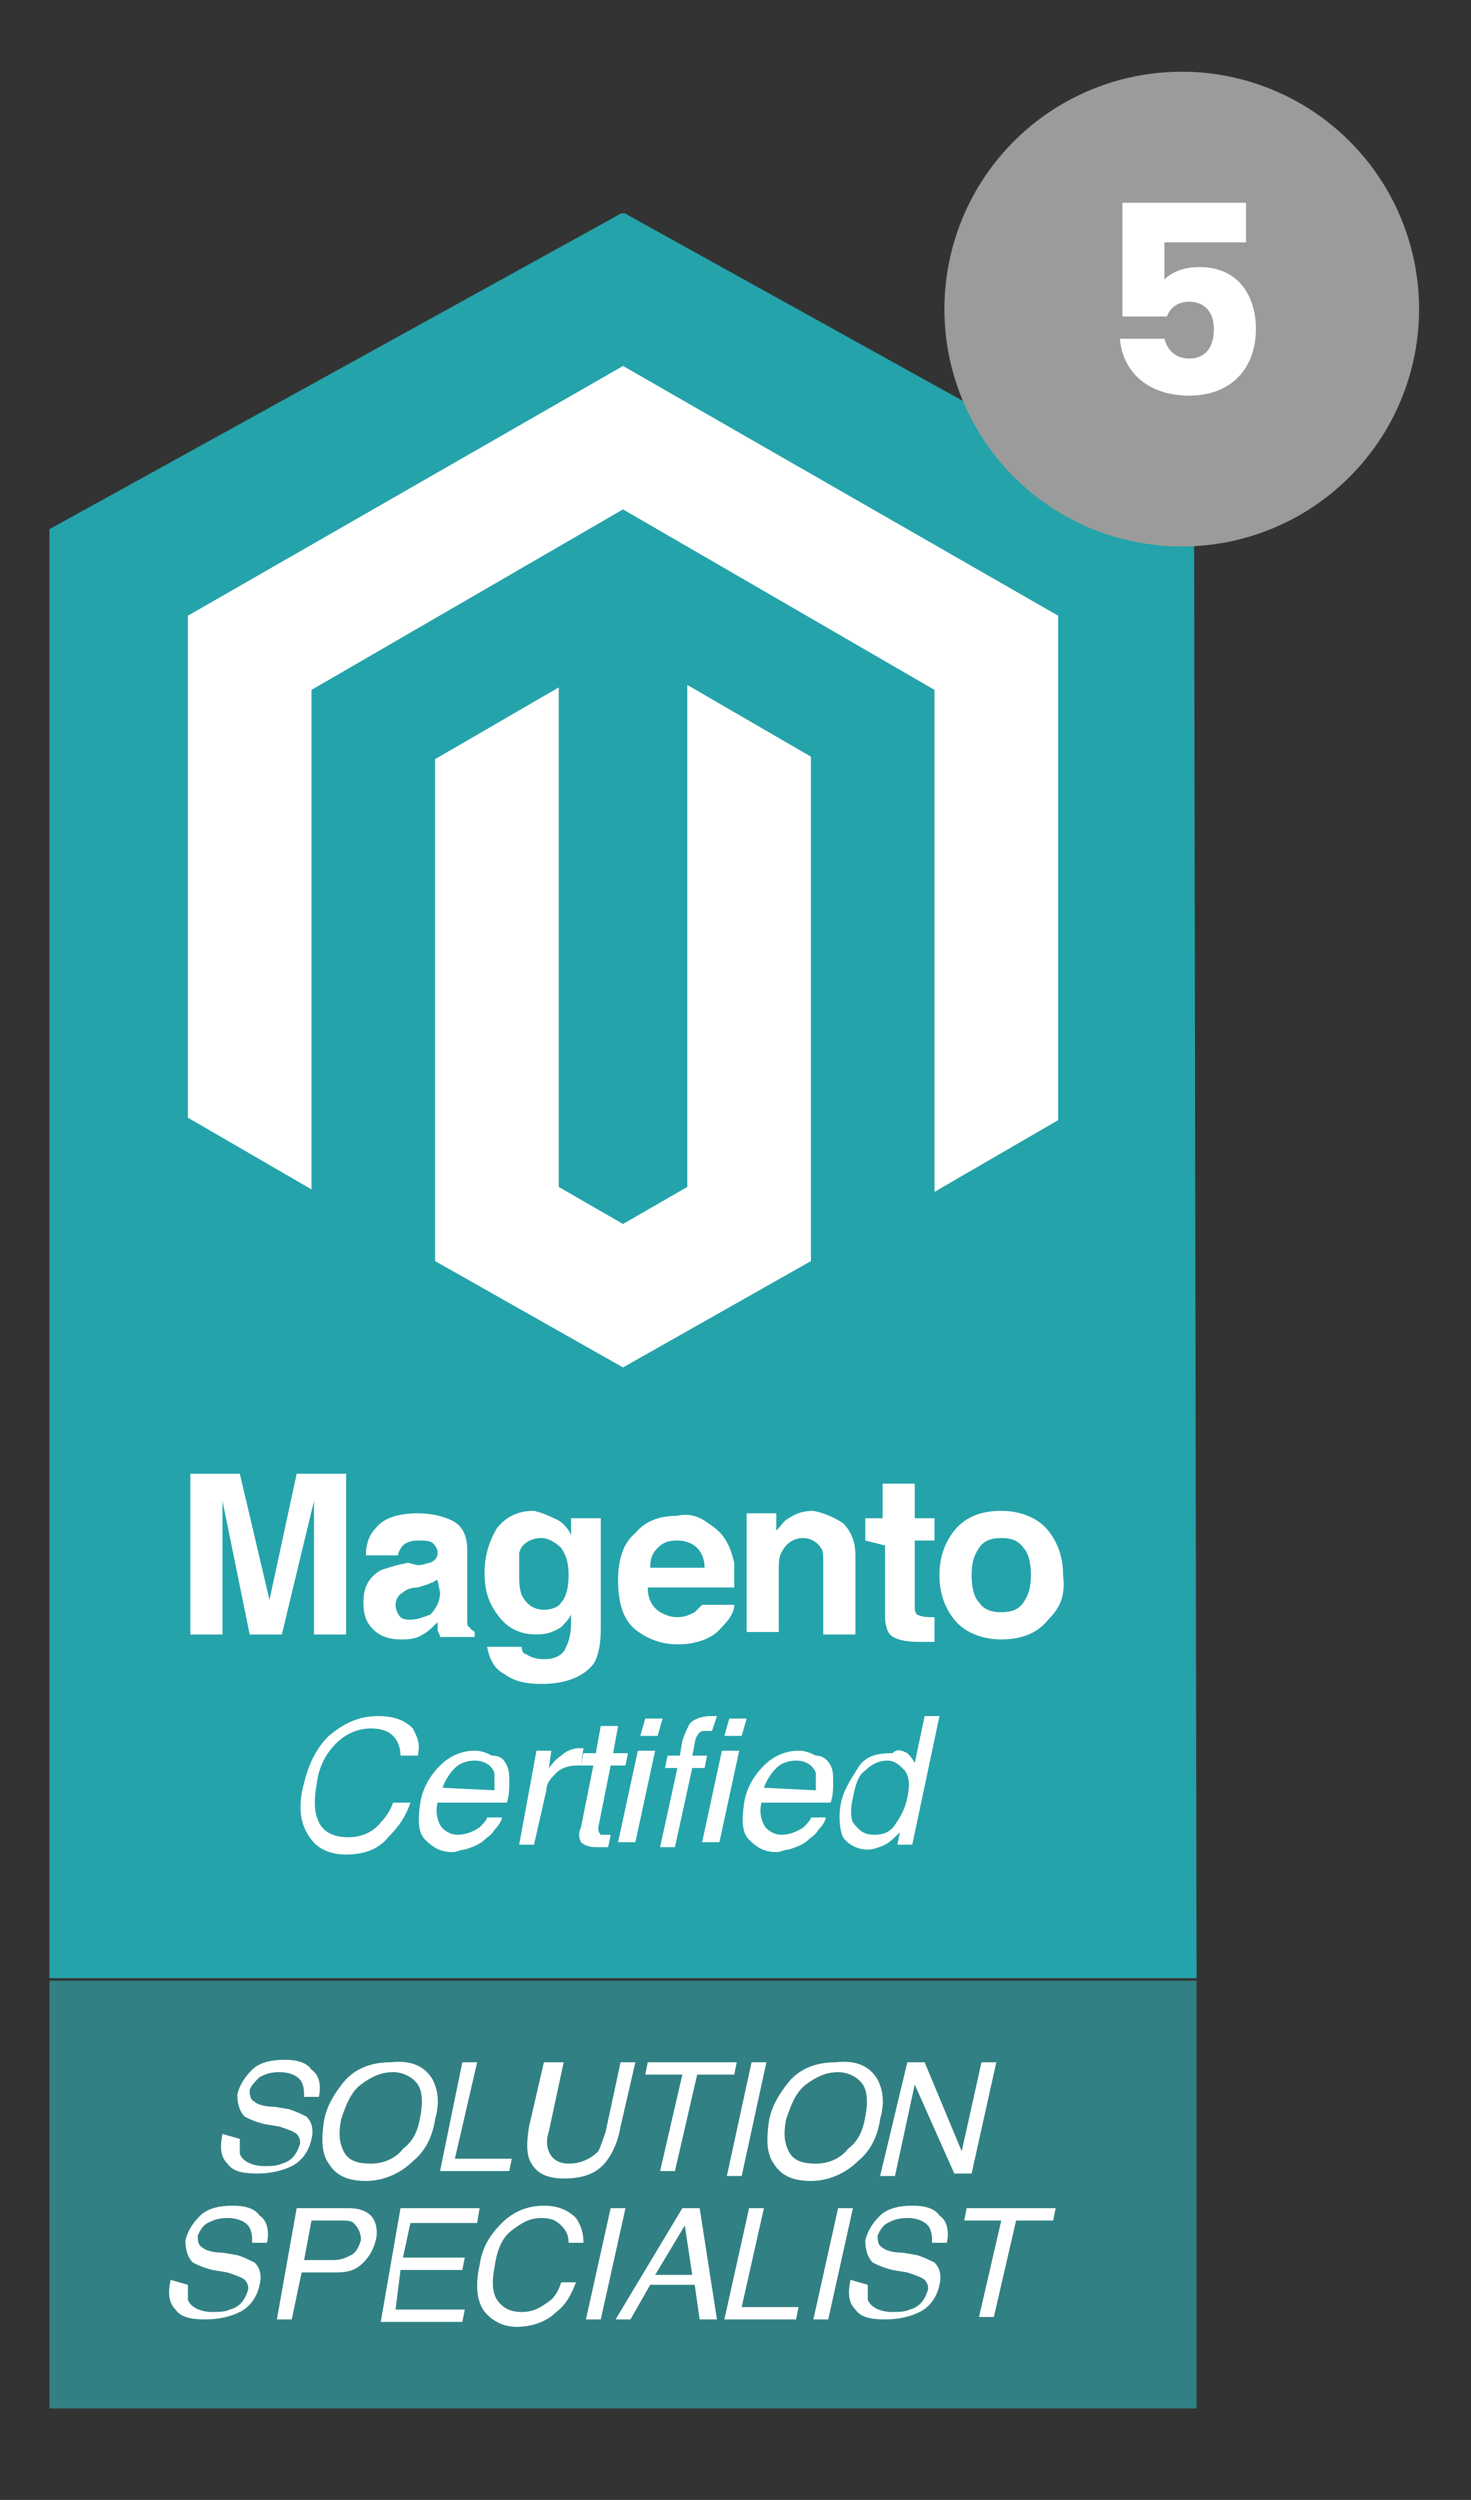
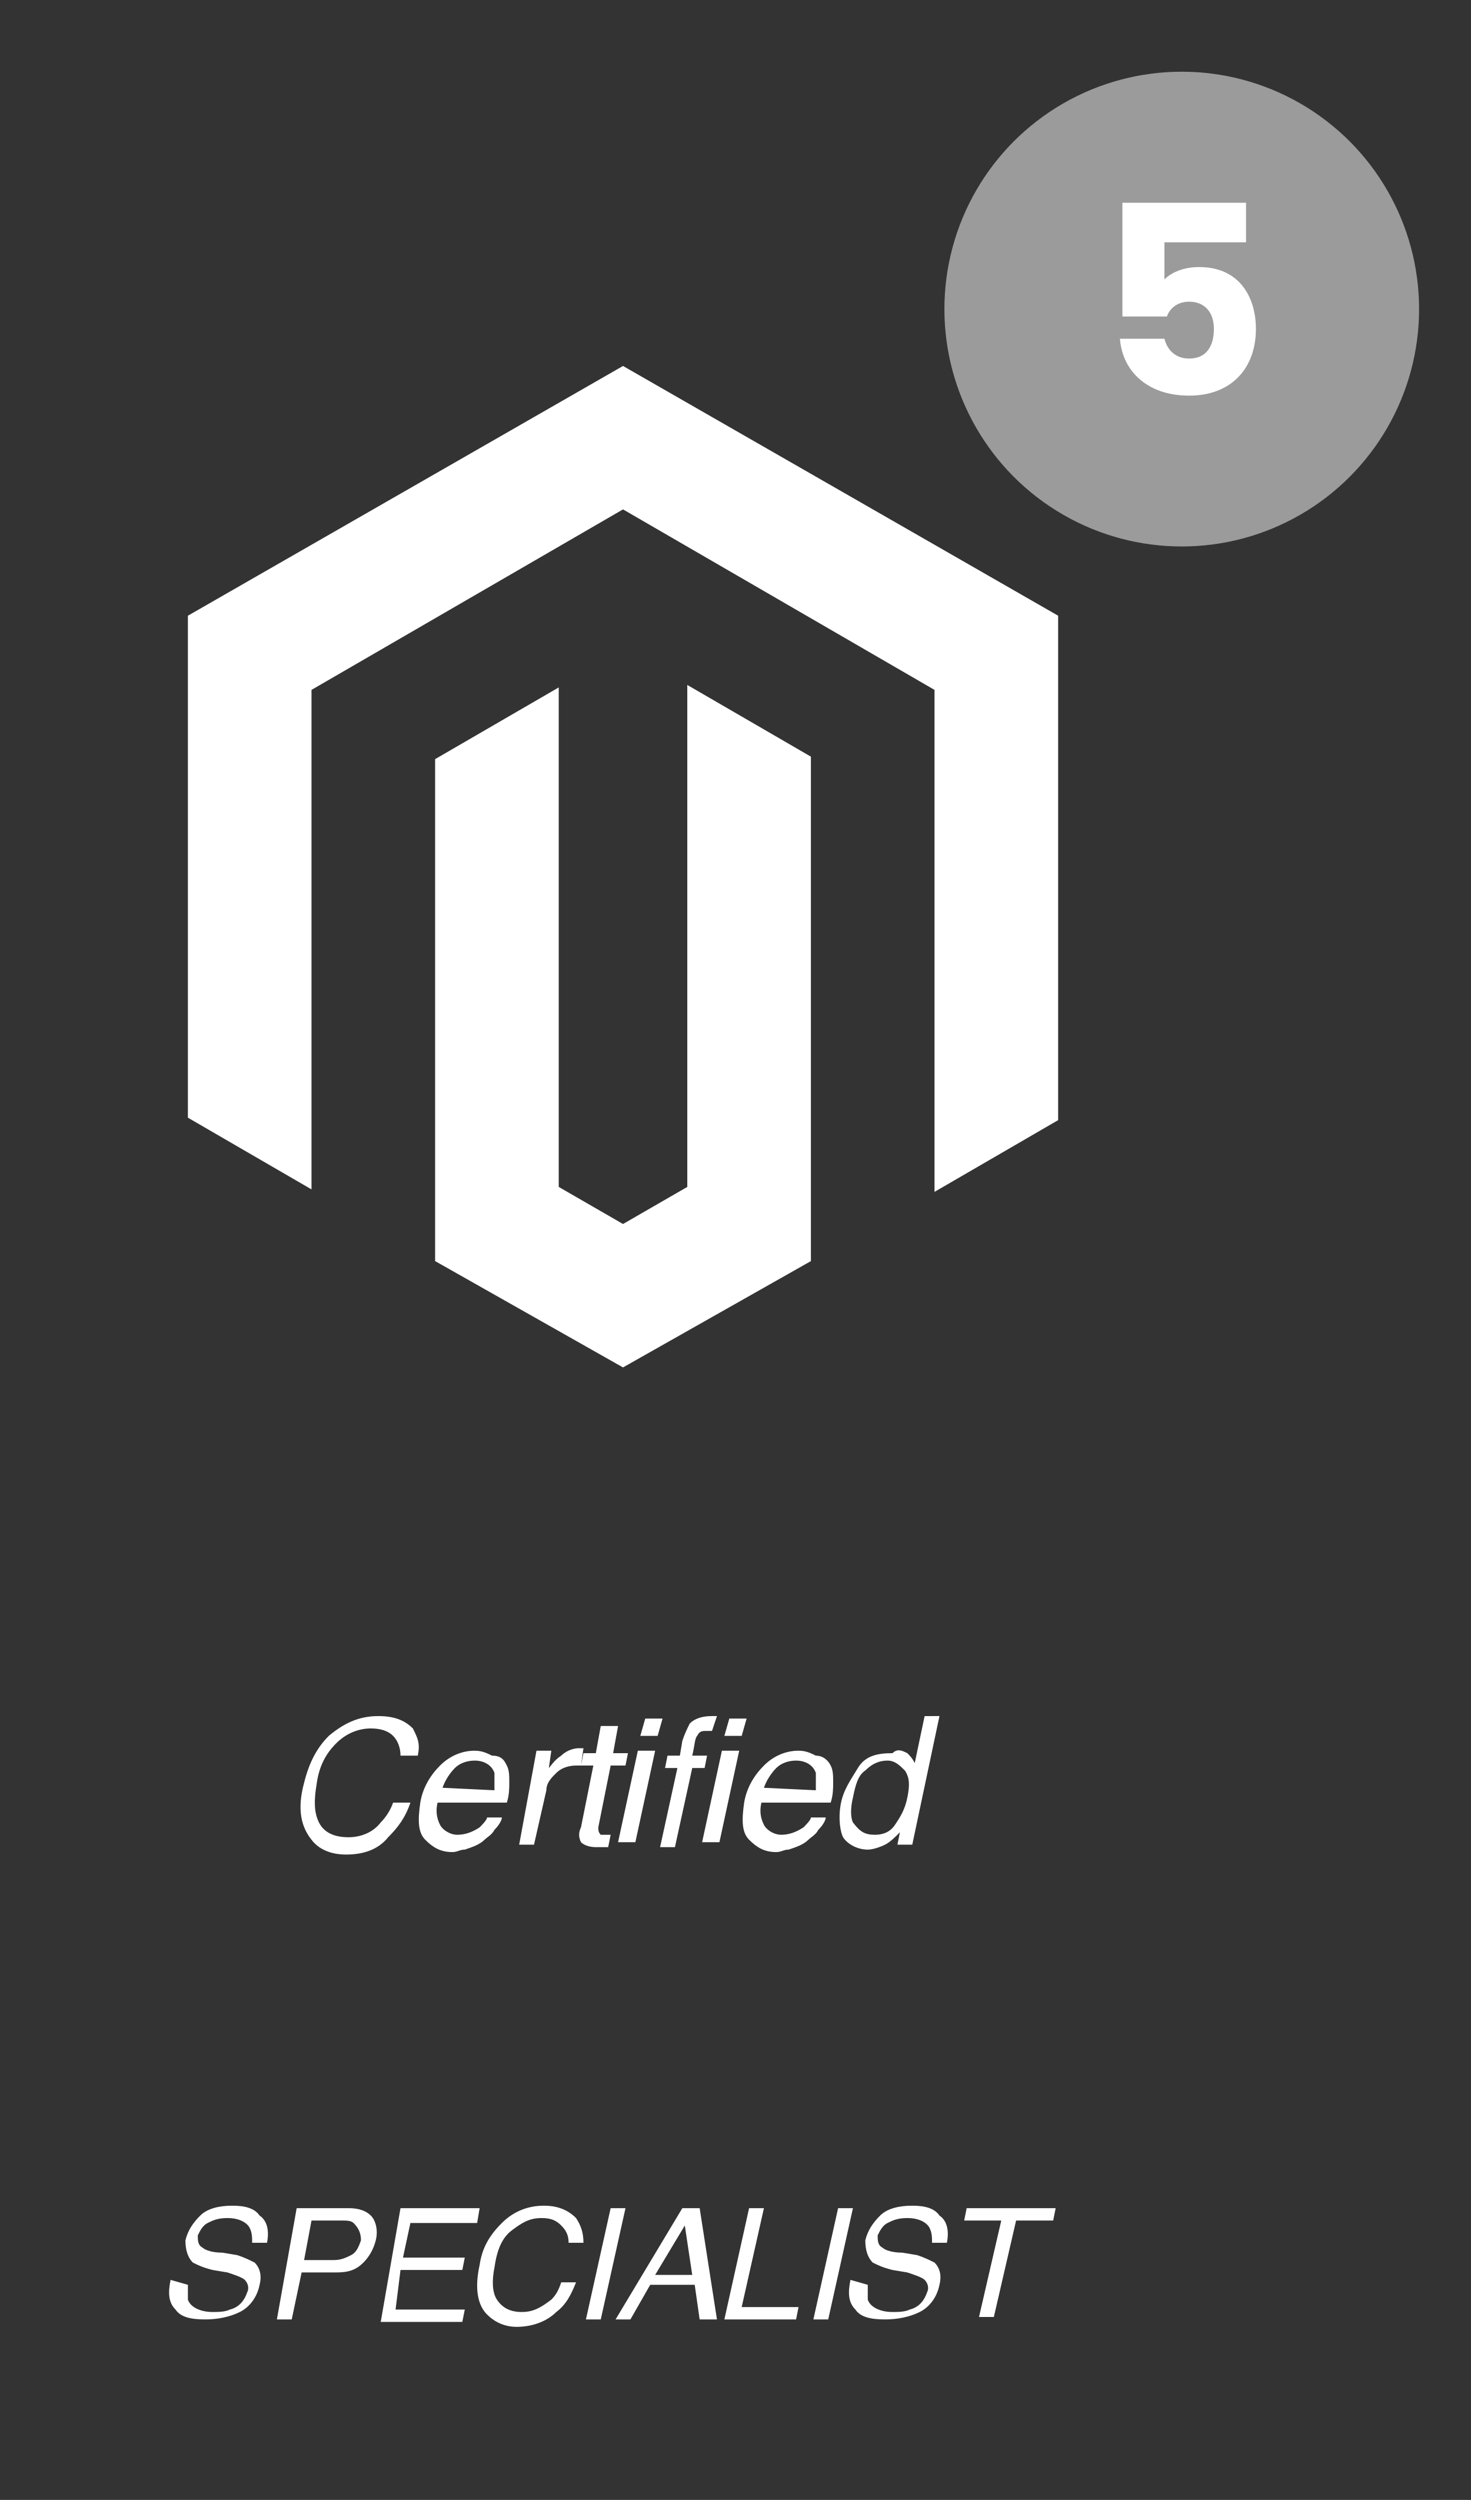
<svg xmlns="http://www.w3.org/2000/svg" version="1.1" id="Layer_1" x="0px" y="0px" width="59.5px" height="101.1px" viewBox="0 0 59.5 101.1" style="enable-background:new 0 0 59.5 101.1;" xml:space="preserve">
  <rect x="0" y="0" width="59.5" height="101.1" fill="#333333" stroke="none" />
  <style type="text/css">
	.st0{fill:#24A3AA;}
	.st1{enable-background:new    ;}
	.st2{fill:#FFFFFF;}
	.st3{fill:#318083;}
	.st4{fill:#9B9B9B;}
</style>
  <g>
    <g id="Page-1_1_">
      <g id="Desktop-HD_1_">
        <g id="Solution-Specialists_1_">
-           <path class="st0" d="M48.3,21.4L25.4,8.7c-0.1-0.1-0.3-0.1-0.4,0L2,21.4V80h46.4L48.3,21.4L48.3,21.4z" />
          <g class="st1">
-             <path class="st2" d="M12,59.6h2v6.5h-1.3v-4.4c0-0.1,0-0.3,0-0.5s0-0.4,0-0.5l-1.3,5.4h-1.3L9,60.7c0,0.1,0,0.3,0,0.5       s0,0.4,0,0.5v4.4H7.7v-6.5h2l1.2,5.1L12,59.6z M16.9,63.3c0.2,0,0.4-0.1,0.5-0.1c0.2-0.1,0.3-0.2,0.3-0.4       c0-0.2-0.1-0.3-0.2-0.4c-0.1-0.1-0.4-0.1-0.6-0.1c-0.3,0-0.5,0.1-0.6,0.2c-0.1,0.1-0.2,0.3-0.2,0.4h-1.3c0-0.4,0.1-0.8,0.4-1.1       c0.3-0.4,0.9-0.6,1.7-0.6c0.5,0,1,0.1,1.4,0.3c0.4,0.2,0.6,0.6,0.6,1.2v2.2c0,0.2,0,0.3,0,0.6c0,0.2,0,0.3,0.1,0.3       c0,0.1,0.1,0.1,0.2,0.2v0.2h-1.4c0-0.1-0.1-0.2-0.1-0.3c0-0.1,0-0.2,0-0.3c-0.2,0.2-0.4,0.4-0.6,0.5c-0.3,0.2-0.6,0.2-0.9,0.2       c-0.4,0-0.8-0.1-1.1-0.4c-0.3-0.3-0.4-0.6-0.4-1.1c0-0.6,0.2-1,0.7-1.3c0.3-0.1,0.6-0.2,1.1-0.3L16.9,63.3L16.9,63.3z        M17.7,63.9c-0.1,0-0.2,0.1-0.2,0.1c-0.1,0-0.2,0.1-0.3,0.1l-0.3,0.1c-0.3,0-0.5,0.1-0.6,0.2c-0.2,0.1-0.3,0.3-0.3,0.5       s0.1,0.4,0.2,0.5c0.1,0.1,0.3,0.1,0.4,0.1c0.3,0,0.5-0.1,0.8-0.2c0.2-0.2,0.4-0.5,0.4-0.9L17.7,63.9L17.7,63.9z M22.4,61.4       c0.3,0.1,0.6,0.4,0.7,0.7v-0.7h1.2v4.5c0,0.6-0.1,1.1-0.3,1.4c-0.4,0.5-1.1,0.8-2.1,0.8c-0.6,0-1.1-0.1-1.5-0.4       c-0.4-0.2-0.6-0.6-0.7-1.1h1.4c0,0.2,0.1,0.3,0.2,0.3c0.1,0.1,0.4,0.2,0.7,0.2c0.5,0,0.8-0.2,0.9-0.5c0.1-0.2,0.2-0.5,0.2-1       v-0.3c-0.1,0.2-0.3,0.4-0.4,0.5c-0.3,0.2-0.6,0.3-1,0.3c-0.6,0-1.1-0.2-1.5-0.7c-0.4-0.5-0.6-1-0.6-1.8c0-0.7,0.2-1.3,0.5-1.8       c0.4-0.5,0.9-0.7,1.5-0.7C22,61.2,22.2,61.3,22.4,61.4L22.4,61.4z M22.7,64.8c0.2-0.2,0.3-0.6,0.3-1.1c0-0.5-0.1-0.8-0.3-1.1       c-0.2-0.2-0.5-0.4-0.8-0.4c-0.4,0-0.8,0.2-0.9,0.6C21,63.1,21,63.4,21,63.7s0,0.5,0.1,0.8c0.2,0.4,0.5,0.6,0.9,0.6       C22.3,65.1,22.6,65,22.7,64.8L22.7,64.8z M28.5,61.5c0.3,0.2,0.6,0.4,0.8,0.7c0.2,0.3,0.3,0.6,0.4,1c0,0.2,0,0.6,0,1h-3.5       c0,0.5,0.2,0.8,0.5,1c0.2,0.1,0.4,0.2,0.7,0.2s0.5-0.1,0.7-0.2c0.1-0.1,0.2-0.2,0.3-0.3h1.3c0,0.3-0.2,0.6-0.5,0.9       c-0.4,0.5-1.1,0.7-1.8,0.7c-0.6,0-1.2-0.2-1.7-0.6c-0.5-0.4-0.7-1.1-0.7-2c0-0.8,0.2-1.5,0.7-1.9c0.4-0.5,1-0.7,1.7-0.7       C27.8,61.2,28.2,61.3,28.5,61.5L28.5,61.5z M26.6,62.6c-0.2,0.2-0.3,0.4-0.3,0.8h2.2c0-0.3-0.1-0.6-0.3-0.8       c-0.2-0.2-0.5-0.3-0.8-0.3C27,62.3,26.8,62.4,26.6,62.6L26.6,62.6z M34.1,61.6c0.3,0.3,0.5,0.7,0.5,1.3v3.2h-1.3v-2.9       c0-0.3,0-0.5-0.1-0.6c-0.1-0.2-0.4-0.4-0.7-0.4c-0.4,0-0.7,0.2-0.9,0.6c-0.1,0.2-0.1,0.4-0.1,0.7V66h-1.3v-4.8h1.2v0.7       c0.2-0.2,0.3-0.4,0.5-0.5c0.3-0.2,0.6-0.3,1-0.3C33.4,61.2,33.8,61.4,34.1,61.6L34.1,61.6z M35,62.3v-0.9h0.7V60H37v1.4h0.8       v0.9H37v2.6c0,0.2,0,0.3,0.1,0.4c0,0,0.2,0.1,0.5,0.1h0.1h0.1v1h-0.6c-0.6,0-1-0.1-1.2-0.3c-0.1-0.1-0.2-0.4-0.2-0.7v-2.9       L35,62.3L35,62.3z M42.4,65.5c-0.4,0.5-1,0.8-1.9,0.8c-0.8,0-1.5-0.3-1.9-0.8s-0.6-1.1-0.6-1.8c0-0.7,0.2-1.3,0.6-1.8       c0.4-0.5,1-0.8,1.9-0.8c0.8,0,1.5,0.3,1.9,0.8c0.4,0.5,0.6,1.1,0.6,1.8C43.1,64.5,42.9,65,42.4,65.5z M41.4,64.8       c0.2-0.3,0.3-0.6,0.3-1.1c0-0.5-0.1-0.9-0.3-1.1c-0.2-0.3-0.5-0.4-0.9-0.4c-0.4,0-0.7,0.1-0.9,0.4c-0.2,0.3-0.3,0.6-0.3,1.1       c0,0.5,0.1,0.9,0.3,1.1c0.2,0.3,0.5,0.4,0.9,0.4C40.9,65.2,41.2,65.1,41.4,64.8z" />
-           </g>
+             </g>
          <g class="st1">
            <path class="st2" d="M16.9,71h-0.7c0-0.3-0.1-0.6-0.3-0.8c-0.2-0.2-0.5-0.3-0.9-0.3c-0.5,0-1,0.2-1.4,0.6       c-0.4,0.4-0.7,0.9-0.8,1.7c-0.1,0.6-0.1,1.1,0.1,1.5c0.2,0.4,0.6,0.6,1.2,0.6c0.5,0,1-0.2,1.3-0.6c0.2-0.2,0.4-0.5,0.5-0.8h0.7       c-0.2,0.6-0.5,1-0.9,1.4C15.3,74.8,14.7,75,14,75c-0.6,0-1.1-0.2-1.4-0.6c-0.4-0.5-0.6-1.2-0.3-2.3c0.2-0.8,0.5-1.4,1-1.9       c0.6-0.5,1.2-0.8,2-0.8c0.7,0,1.1,0.2,1.4,0.5C16.9,70.3,17,70.5,16.9,71L16.9,71z M20.5,71.4c0.1,0.2,0.1,0.4,0.1,0.7       c0,0.2,0,0.5-0.1,0.8h-2.8c-0.1,0.4,0,0.7,0.1,0.9c0.1,0.2,0.4,0.4,0.7,0.4s0.6-0.1,0.9-0.3c0.1-0.1,0.3-0.3,0.3-0.4h0.6       c0,0.1-0.1,0.3-0.3,0.5c-0.1,0.2-0.3,0.3-0.4,0.4c-0.2,0.2-0.5,0.3-0.8,0.4c-0.2,0-0.3,0.1-0.5,0.1c-0.5,0-0.8-0.2-1.1-0.5       c-0.3-0.3-0.3-0.8-0.2-1.5c0.1-0.6,0.4-1.1,0.8-1.5c0.4-0.4,0.9-0.6,1.4-0.6c0.3,0,0.5,0.1,0.7,0.2       C20.3,71,20.4,71.2,20.5,71.4L20.5,71.4z M20,72.4c0-0.3,0-0.5,0-0.7c-0.1-0.3-0.4-0.5-0.8-0.5c-0.3,0-0.6,0.1-0.8,0.3       c-0.2,0.2-0.4,0.5-0.5,0.8L20,72.4L20,72.4z M21.7,70.8h0.6l-0.1,0.7c0.1-0.1,0.2-0.3,0.5-0.5c0.2-0.2,0.5-0.3,0.7-0.3h0.1h0.1       l-0.1,0.7h-0.1h-0.1c-0.3,0-0.6,0.1-0.8,0.3c-0.2,0.2-0.4,0.4-0.4,0.7l-0.5,2.2H21L21.7,70.8L21.7,70.8z M24.3,69.8H25       l-0.2,1.1h0.6l-0.1,0.5h-0.6l-0.5,2.5c0,0.1,0,0.2,0.1,0.3c0,0,0.1,0,0.2,0h0.1h0.1l-0.1,0.5c-0.1,0-0.2,0-0.2,0       c-0.1,0-0.2,0-0.3,0c-0.3,0-0.5-0.1-0.6-0.2c-0.1-0.2-0.1-0.4,0-0.6l0.5-2.5h-0.5l0.1-0.5h0.5L24.3,69.8L24.3,69.8z M25.8,70.8       h0.7l-0.8,3.7H25L25.8,70.8L25.8,70.8z M26.1,69.5h0.7l-0.2,0.7h-0.7L26.1,69.5z M27.9,69.7c0.2-0.2,0.5-0.3,0.9-0.3h0.1h0.1       L28.8,70c-0.1,0-0.1,0-0.1,0h-0.1c-0.2,0-0.3,0-0.4,0.2c-0.1,0.1-0.1,0.4-0.2,0.8h0.6l-0.1,0.5H28l-0.7,3.2h-0.6l0.7-3.2h-0.5       l0.1-0.5h0.5l0.1-0.6C27.7,70.1,27.8,69.9,27.9,69.7L27.9,69.7z M29.2,70.8h0.7l-0.8,3.7h-0.7L29.2,70.8z M29.5,69.5h0.7       L30,70.2h-0.7L29.5,69.5z M33.6,71.4c0.1,0.2,0.1,0.4,0.1,0.7c0,0.2,0,0.5-0.1,0.8h-2.8c-0.1,0.4,0,0.7,0.1,0.9       c0.1,0.2,0.4,0.4,0.7,0.4s0.6-0.1,0.9-0.3c0.1-0.1,0.3-0.3,0.3-0.4h0.6c0,0.1-0.1,0.3-0.3,0.5c-0.1,0.2-0.3,0.3-0.4,0.4       c-0.2,0.2-0.5,0.3-0.8,0.4c-0.2,0-0.3,0.1-0.5,0.1c-0.5,0-0.8-0.2-1.1-0.5c-0.3-0.3-0.3-0.8-0.2-1.5c0.1-0.6,0.4-1.1,0.8-1.5       c0.4-0.4,0.9-0.6,1.4-0.6c0.3,0,0.5,0.1,0.7,0.2C33.3,71,33.5,71.2,33.6,71.4L33.6,71.4z M33,72.4c0-0.3,0-0.5,0-0.7       c-0.1-0.3-0.4-0.5-0.8-0.5c-0.3,0-0.6,0.1-0.8,0.3c-0.2,0.2-0.4,0.5-0.5,0.8L33,72.4L33,72.4z M36.7,70.9       c0.1,0.1,0.2,0.2,0.3,0.4l0.4-1.9H38l-1.1,5.2h-0.6l0.1-0.5c-0.2,0.2-0.4,0.4-0.6,0.5c-0.2,0.1-0.5,0.2-0.7,0.2       c-0.4,0-0.8-0.2-1-0.5C34,74.1,33.9,73.6,34,73c0.1-0.6,0.4-1,0.7-1.5s0.8-0.6,1.4-0.6C36.3,70.7,36.5,70.8,36.7,70.9       L36.7,70.9z M35.4,74.2c0.3,0,0.6-0.1,0.8-0.4c0.2-0.3,0.4-0.6,0.5-1.1c0.1-0.5,0.1-0.8-0.1-1.1c-0.2-0.2-0.4-0.4-0.7-0.4       s-0.6,0.1-0.9,0.4c-0.3,0.2-0.4,0.6-0.5,1.1c-0.1,0.4-0.1,0.8,0,1C34.8,74.1,35,74.2,35.4,74.2L35.4,74.2z" />
          </g>
-           <path id="Rectangle-2_7_" class="st3" d="M2,80.1h46.4v17.3H2V80.1z" />
          <g class="st1">
-             <path class="st2" d="M9.7,86.5c0,0.3,0,0.5,0,0.6c0.1,0.3,0.5,0.5,1,0.5c0.2,0,0.5,0,0.7-0.1c0.4-0.1,0.6-0.4,0.7-0.7       c0.1-0.2,0-0.4-0.1-0.5s-0.4-0.2-0.7-0.3l-0.6-0.1c-0.4-0.1-0.6-0.2-0.8-0.3c-0.2-0.2-0.3-0.5-0.3-0.9c0.1-0.4,0.3-0.7,0.6-1       c0.3-0.3,0.8-0.4,1.3-0.4c0.5,0,0.9,0.1,1.1,0.4c0.3,0.2,0.4,0.6,0.3,1.1h-0.6c0-0.2,0-0.4-0.1-0.6c-0.1-0.2-0.4-0.4-0.9-0.4       c-0.4,0-0.6,0.1-0.8,0.2c-0.2,0.2-0.3,0.3-0.4,0.5c0,0.2,0,0.4,0.2,0.5c0.1,0.1,0.4,0.2,0.8,0.2l0.6,0.1       c0.3,0.1,0.5,0.2,0.7,0.3c0.2,0.2,0.3,0.5,0.2,0.9c-0.1,0.5-0.4,0.9-0.8,1.1c-0.4,0.2-0.9,0.3-1.4,0.3c-0.6,0-1-0.1-1.2-0.4       c-0.3-0.3-0.3-0.7-0.2-1.2L9.7,86.5L9.7,86.5z M17.5,84.1c0.2,0.4,0.3,0.9,0.1,1.6c-0.1,0.7-0.4,1.3-0.9,1.7       c-0.5,0.5-1.2,0.8-1.9,0.8s-1.2-0.2-1.5-0.7c-0.3-0.4-0.3-1-0.2-1.7c0.1-0.6,0.4-1.1,0.8-1.6c0.5-0.6,1.2-0.8,1.9-0.8       C16.7,83.3,17.2,83.6,17.5,84.1L17.5,84.1z M17,85.6c0.1-0.5,0.1-1-0.1-1.3c-0.2-0.3-0.6-0.5-1-0.5c-0.5,0-0.9,0.2-1.3,0.5       c-0.4,0.3-0.6,0.8-0.8,1.4c-0.1,0.5-0.1,0.9,0.1,1.3c0.2,0.4,0.6,0.5,1.1,0.5s1-0.2,1.3-0.6C16.7,86.6,16.9,86.2,17,85.6       L17,85.6z M18.7,83.4h0.6l-0.9,3.9h2.3l-0.1,0.5h-2.8L18.7,83.4L18.7,83.4z M22.8,83.4l-0.6,2.8c-0.1,0.3-0.1,0.6,0,0.8       c0.1,0.3,0.4,0.5,0.8,0.5c0.5,0,0.9-0.2,1.2-0.5c0.1-0.2,0.2-0.5,0.3-0.8l0.6-2.8h0.6L25.1,86c-0.1,0.6-0.3,1-0.5,1.3       c-0.4,0.6-1,0.8-1.8,0.8s-1.2-0.3-1.4-0.8c-0.1-0.3-0.1-0.7,0-1.3l0.6-2.6H22.8L22.8,83.4z M29.8,83.4l-0.1,0.5h-1.5l-0.9,3.9       h-0.6l0.9-3.9h-1.5l0.1-0.5H29.8L29.8,83.4z M30.4,83.4H31L30,88h-0.6L30.4,83.4z M35.5,84.1c0.2,0.4,0.3,0.9,0.1,1.6       c-0.1,0.7-0.4,1.3-0.9,1.7c-0.5,0.5-1.2,0.8-1.9,0.8s-1.2-0.2-1.5-0.7c-0.3-0.4-0.3-1-0.2-1.7c0.1-0.6,0.4-1.1,0.8-1.6       c0.5-0.6,1.2-0.8,1.9-0.8C34.7,83.3,35.2,83.6,35.5,84.1L35.5,84.1z M35,85.6c0.1-0.5,0.1-1-0.1-1.3c-0.2-0.3-0.6-0.5-1-0.5       c-0.5,0-0.9,0.2-1.3,0.5c-0.4,0.3-0.6,0.8-0.8,1.4c-0.1,0.5-0.1,0.9,0.1,1.3c0.2,0.4,0.6,0.5,1.1,0.5c0.5,0,1-0.2,1.3-0.6       C34.7,86.6,34.9,86.2,35,85.6L35,85.6z M36.7,83.4h0.7l1.5,3.6l0.8-3.6h0.6l-1,4.5h-0.7L37,84.3L36.2,88h-0.6L36.7,83.4       L36.7,83.4z" />
-           </g>
+             </g>
          <g class="st1">
            <path class="st2" d="M7.6,92.4c0,0.3,0,0.5,0,0.6c0.1,0.3,0.5,0.5,1,0.5c0.2,0,0.5,0,0.7-0.1c0.4-0.1,0.6-0.4,0.7-0.7       c0.1-0.2,0-0.4-0.1-0.5c-0.1-0.1-0.4-0.2-0.7-0.3l-0.6-0.1c-0.4-0.1-0.6-0.2-0.8-0.3c-0.2-0.2-0.3-0.5-0.3-0.9       c0.1-0.4,0.3-0.7,0.6-1c0.3-0.3,0.8-0.4,1.3-0.4c0.5,0,0.9,0.1,1.1,0.4c0.3,0.2,0.4,0.6,0.3,1.1h-0.6c0-0.2,0-0.4-0.1-0.6       c-0.1-0.2-0.4-0.4-0.9-0.4c-0.4,0-0.6,0.1-0.8,0.2S8.1,90.2,8,90.4c0,0.2,0,0.4,0.2,0.5C8.3,91,8.6,91.1,9,91.1l0.6,0.1       c0.3,0.1,0.5,0.2,0.7,0.3c0.2,0.2,0.3,0.5,0.2,0.9c-0.1,0.5-0.4,0.9-0.8,1.1c-0.4,0.2-0.9,0.3-1.4,0.3c-0.6,0-1-0.1-1.2-0.4       c-0.3-0.3-0.3-0.7-0.2-1.2L7.6,92.4L7.6,92.4z M12,89.3h2.1c0.4,0,0.7,0.1,0.9,0.3c0.2,0.2,0.3,0.6,0.2,1       c-0.1,0.4-0.3,0.7-0.5,0.9c-0.3,0.3-0.6,0.4-1.1,0.4h-1.4l-0.4,1.9h-0.6L12,89.3z M14.3,89.9c-0.1-0.1-0.3-0.1-0.5-0.1h-1.2       l-0.3,1.6h1.2c0.3,0,0.5-0.1,0.7-0.2c0.2-0.1,0.3-0.3,0.4-0.6C14.6,90.3,14.5,90.1,14.3,89.9L14.3,89.9z M16.2,89.3h3.2       l-0.1,0.6h-2.7l-0.3,1.4h2.5l-0.1,0.5h-2.5L16,93.4h2.8l-0.1,0.5h-3.3L16.2,89.3L16.2,89.3z M23.6,90.7H23       c0-0.3-0.1-0.5-0.3-0.7s-0.4-0.3-0.8-0.3c-0.5,0-0.8,0.2-1.2,0.5c-0.4,0.3-0.6,0.8-0.7,1.5c-0.1,0.5-0.1,1,0.1,1.3       c0.2,0.3,0.5,0.5,1,0.5c0.5,0,0.8-0.2,1.2-0.5c0.2-0.2,0.3-0.4,0.4-0.7h0.6c-0.2,0.5-0.4,0.9-0.8,1.2c-0.4,0.4-1,0.6-1.6,0.6       c-0.5,0-0.9-0.2-1.2-0.5c-0.4-0.4-0.5-1.1-0.3-2c0.1-0.7,0.4-1.2,0.9-1.7s1.1-0.7,1.7-0.7c0.6,0,1,0.2,1.3,0.5       C23.5,90,23.6,90.3,23.6,90.7L23.6,90.7z M24.7,89.3h0.6l-1,4.5h-0.6L24.7,89.3z M27.6,89.3h0.7l0.7,4.5h-0.7l-0.2-1.4h-1.8       l-0.8,1.4h-0.6L27.6,89.3z M28,92l-0.3-2l-1.2,2H28z M30.3,89.3h0.6L30,93.3h2.3l-0.1,0.5h-2.9L30.3,89.3z M33.9,89.3h0.6       l-1,4.5h-0.6L33.9,89.3z M35.1,92.4c0,0.3,0,0.5,0,0.6c0.1,0.3,0.5,0.5,1,0.5c0.2,0,0.5,0,0.7-0.1c0.4-0.1,0.6-0.4,0.7-0.7       c0.1-0.2,0-0.4-0.1-0.5c-0.1-0.1-0.4-0.2-0.7-0.3l-0.6-0.1c-0.4-0.1-0.6-0.2-0.8-0.3C35.1,91.3,35,91,35,90.6       c0.1-0.4,0.3-0.7,0.6-1c0.3-0.3,0.8-0.4,1.3-0.4s0.9,0.1,1.1,0.4c0.3,0.2,0.4,0.6,0.3,1.1h-0.6c0-0.2,0-0.4-0.1-0.6       c-0.1-0.2-0.4-0.4-0.9-0.4c-0.4,0-0.6,0.1-0.8,0.2c-0.2,0.1-0.3,0.3-0.4,0.5c0,0.2,0,0.4,0.2,0.5c0.1,0.1,0.4,0.2,0.8,0.2       l0.6,0.1c0.3,0.1,0.5,0.2,0.7,0.3c0.2,0.2,0.3,0.5,0.2,0.9c-0.1,0.5-0.4,0.9-0.8,1.1c-0.4,0.2-0.9,0.3-1.4,0.3       c-0.6,0-1-0.1-1.2-0.4c-0.3-0.3-0.3-0.7-0.2-1.2L35.1,92.4L35.1,92.4z M42.7,89.3l-0.1,0.5h-1.5l-0.9,3.9h-0.6l0.9-3.9h-1.5       l0.1-0.5H42.7z" />
          </g>
          <path id="Shape_2_" class="st2" d="M25.2,14.8L7.6,24.9v20.3l5,2.9V27.9l12.6-7.3l12.6,7.3v20.3l5-2.9V24.9L25.2,14.8z M27.8,48      l-2.6,1.5L22.6,48V27.8l-5,2.9V51l7.6,4.3l7.6-4.3V30.6l-5-2.9L27.8,48L27.8,48z" />
        </g>
      </g>
    </g>
    <g>
      <g>
        <circle class="st4" cx="47.8" cy="12.5" r="9.6" />
      </g>
    </g>
  </g>
  <g>
    <path class="st2" d="M50.4,8.2v1.6h-3.3v1.5c0.3-0.3,0.8-0.5,1.4-0.5c1.7,0,2.3,1.3,2.3,2.5c0,1.6-1,2.7-2.7,2.7   c-1.7,0-2.7-1-2.8-2.3h1.8c0.1,0.4,0.4,0.8,1,0.8c0.7,0,1-0.5,1-1.2c0-0.7-0.4-1.1-1-1.1c-0.5,0-0.8,0.3-0.9,0.6h-1.8V8.2H50.4z" />
  </g>
</svg>